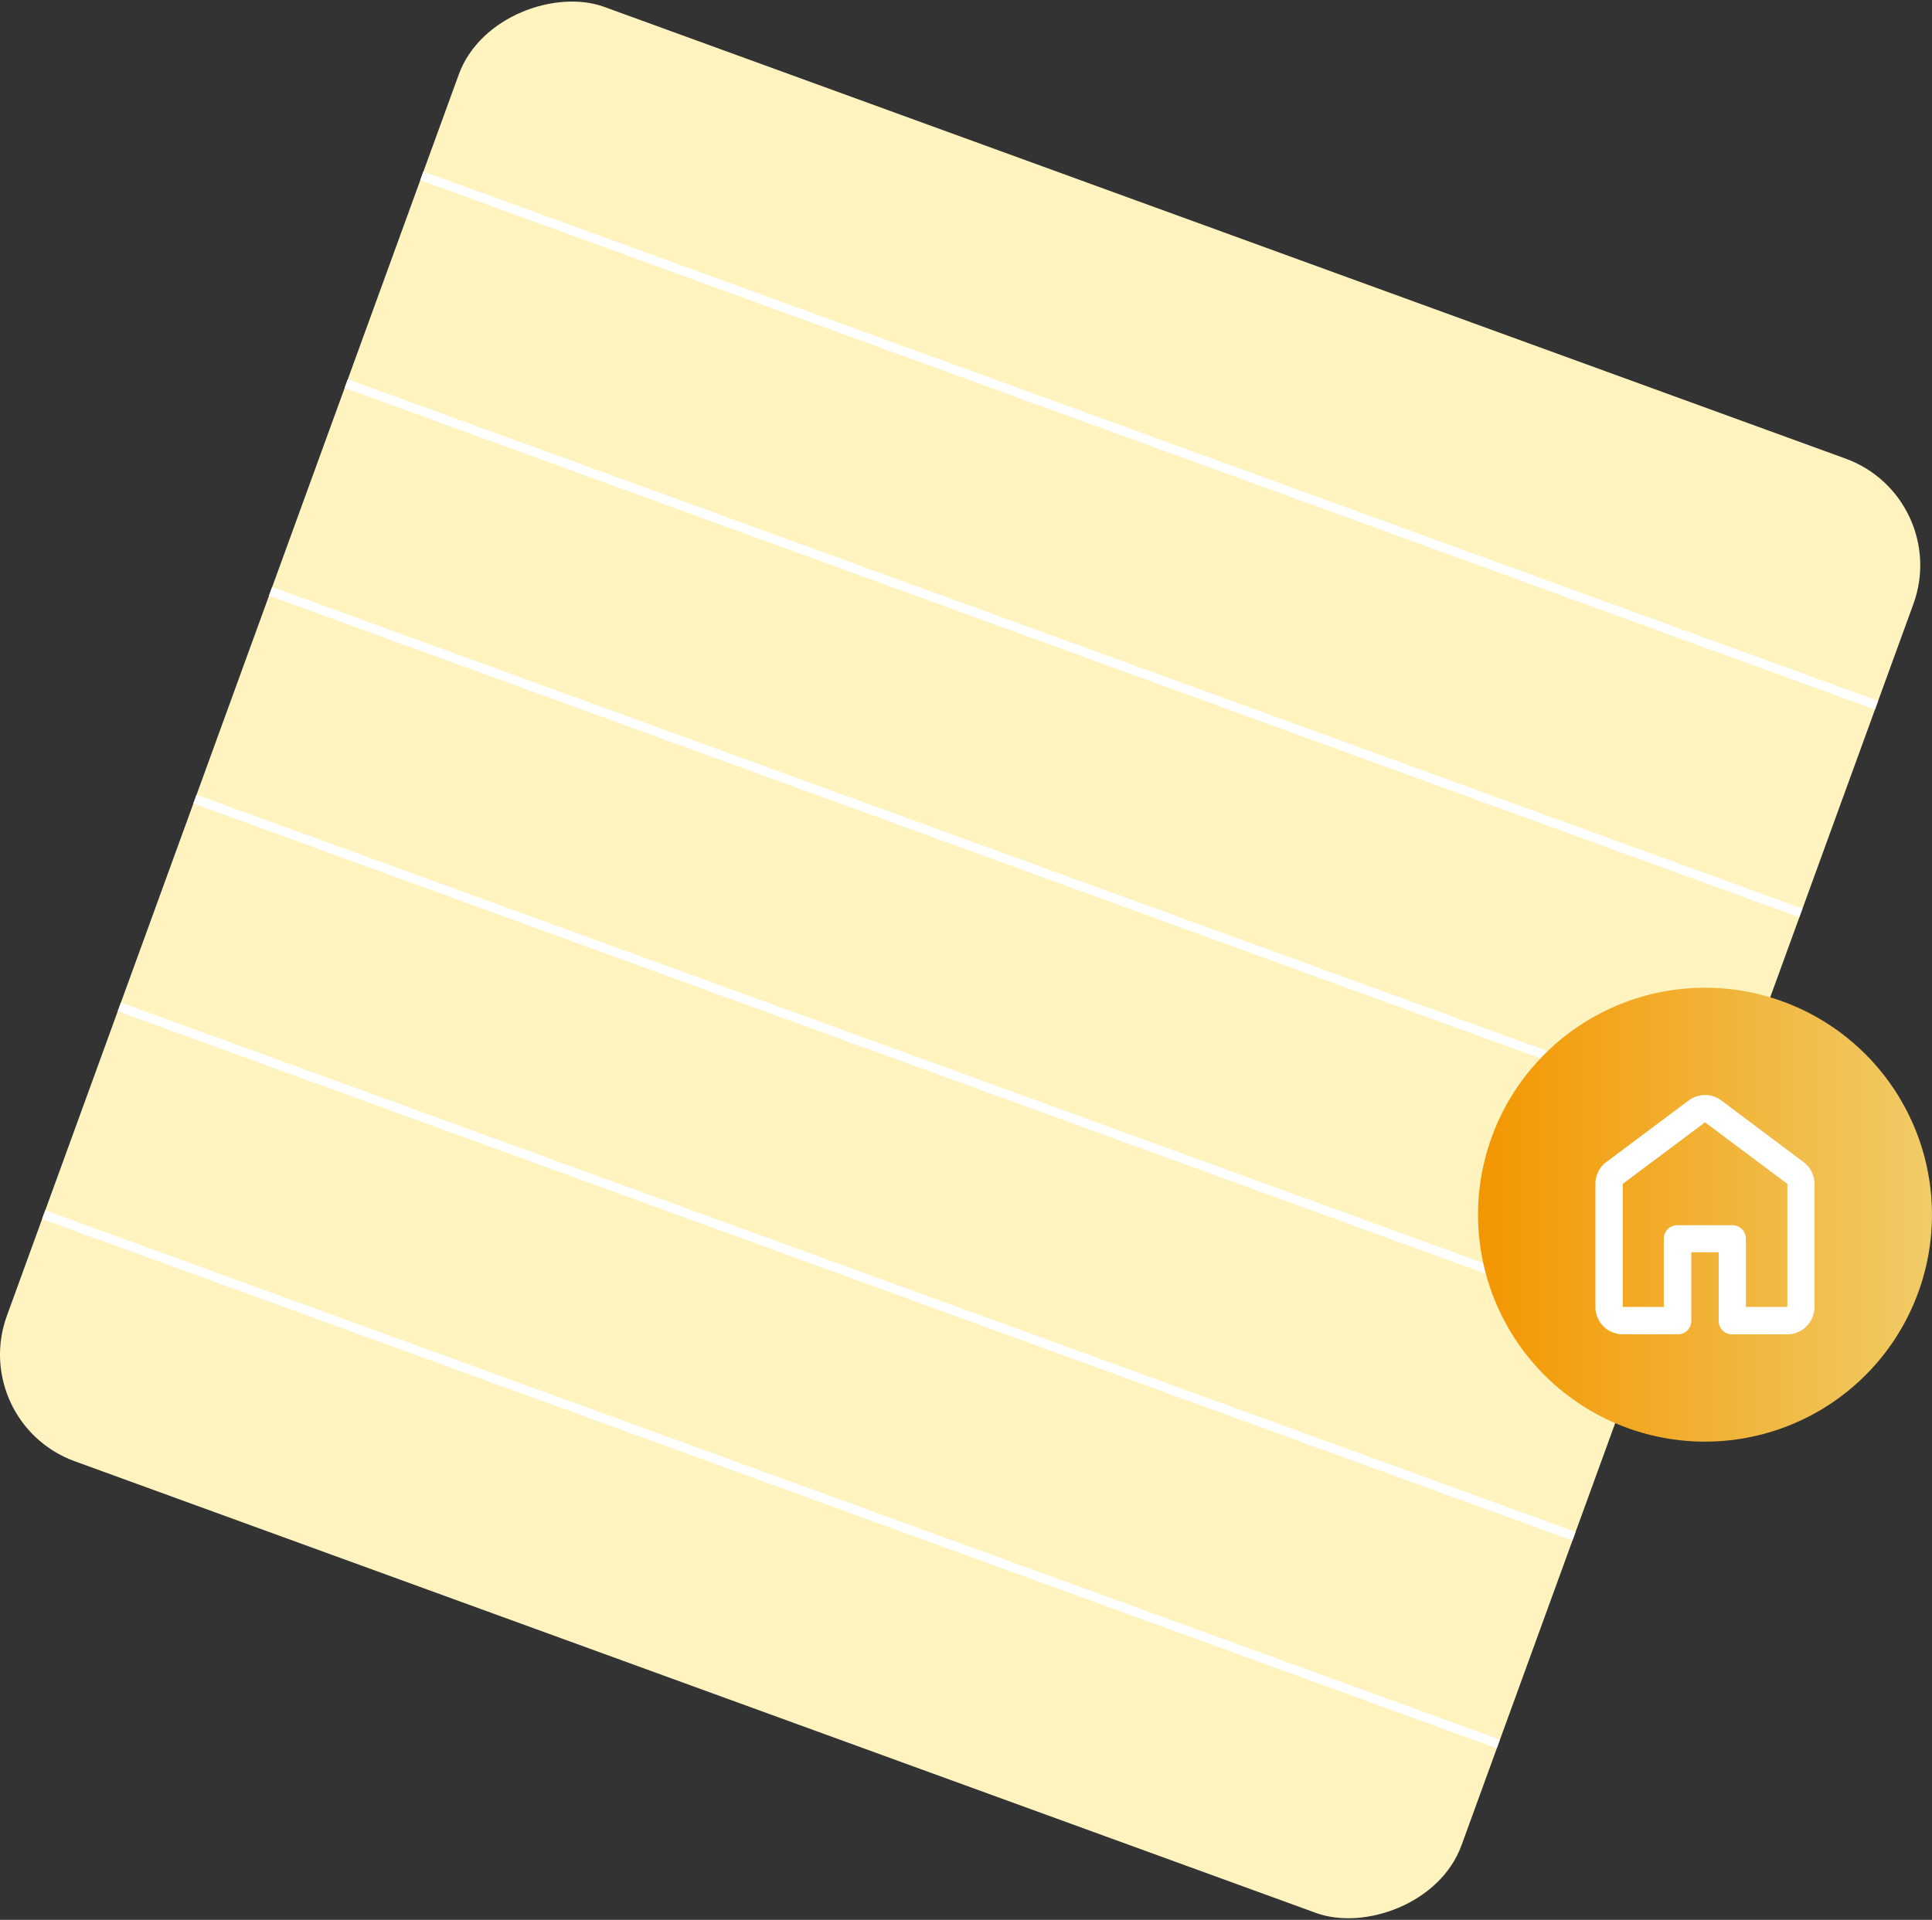
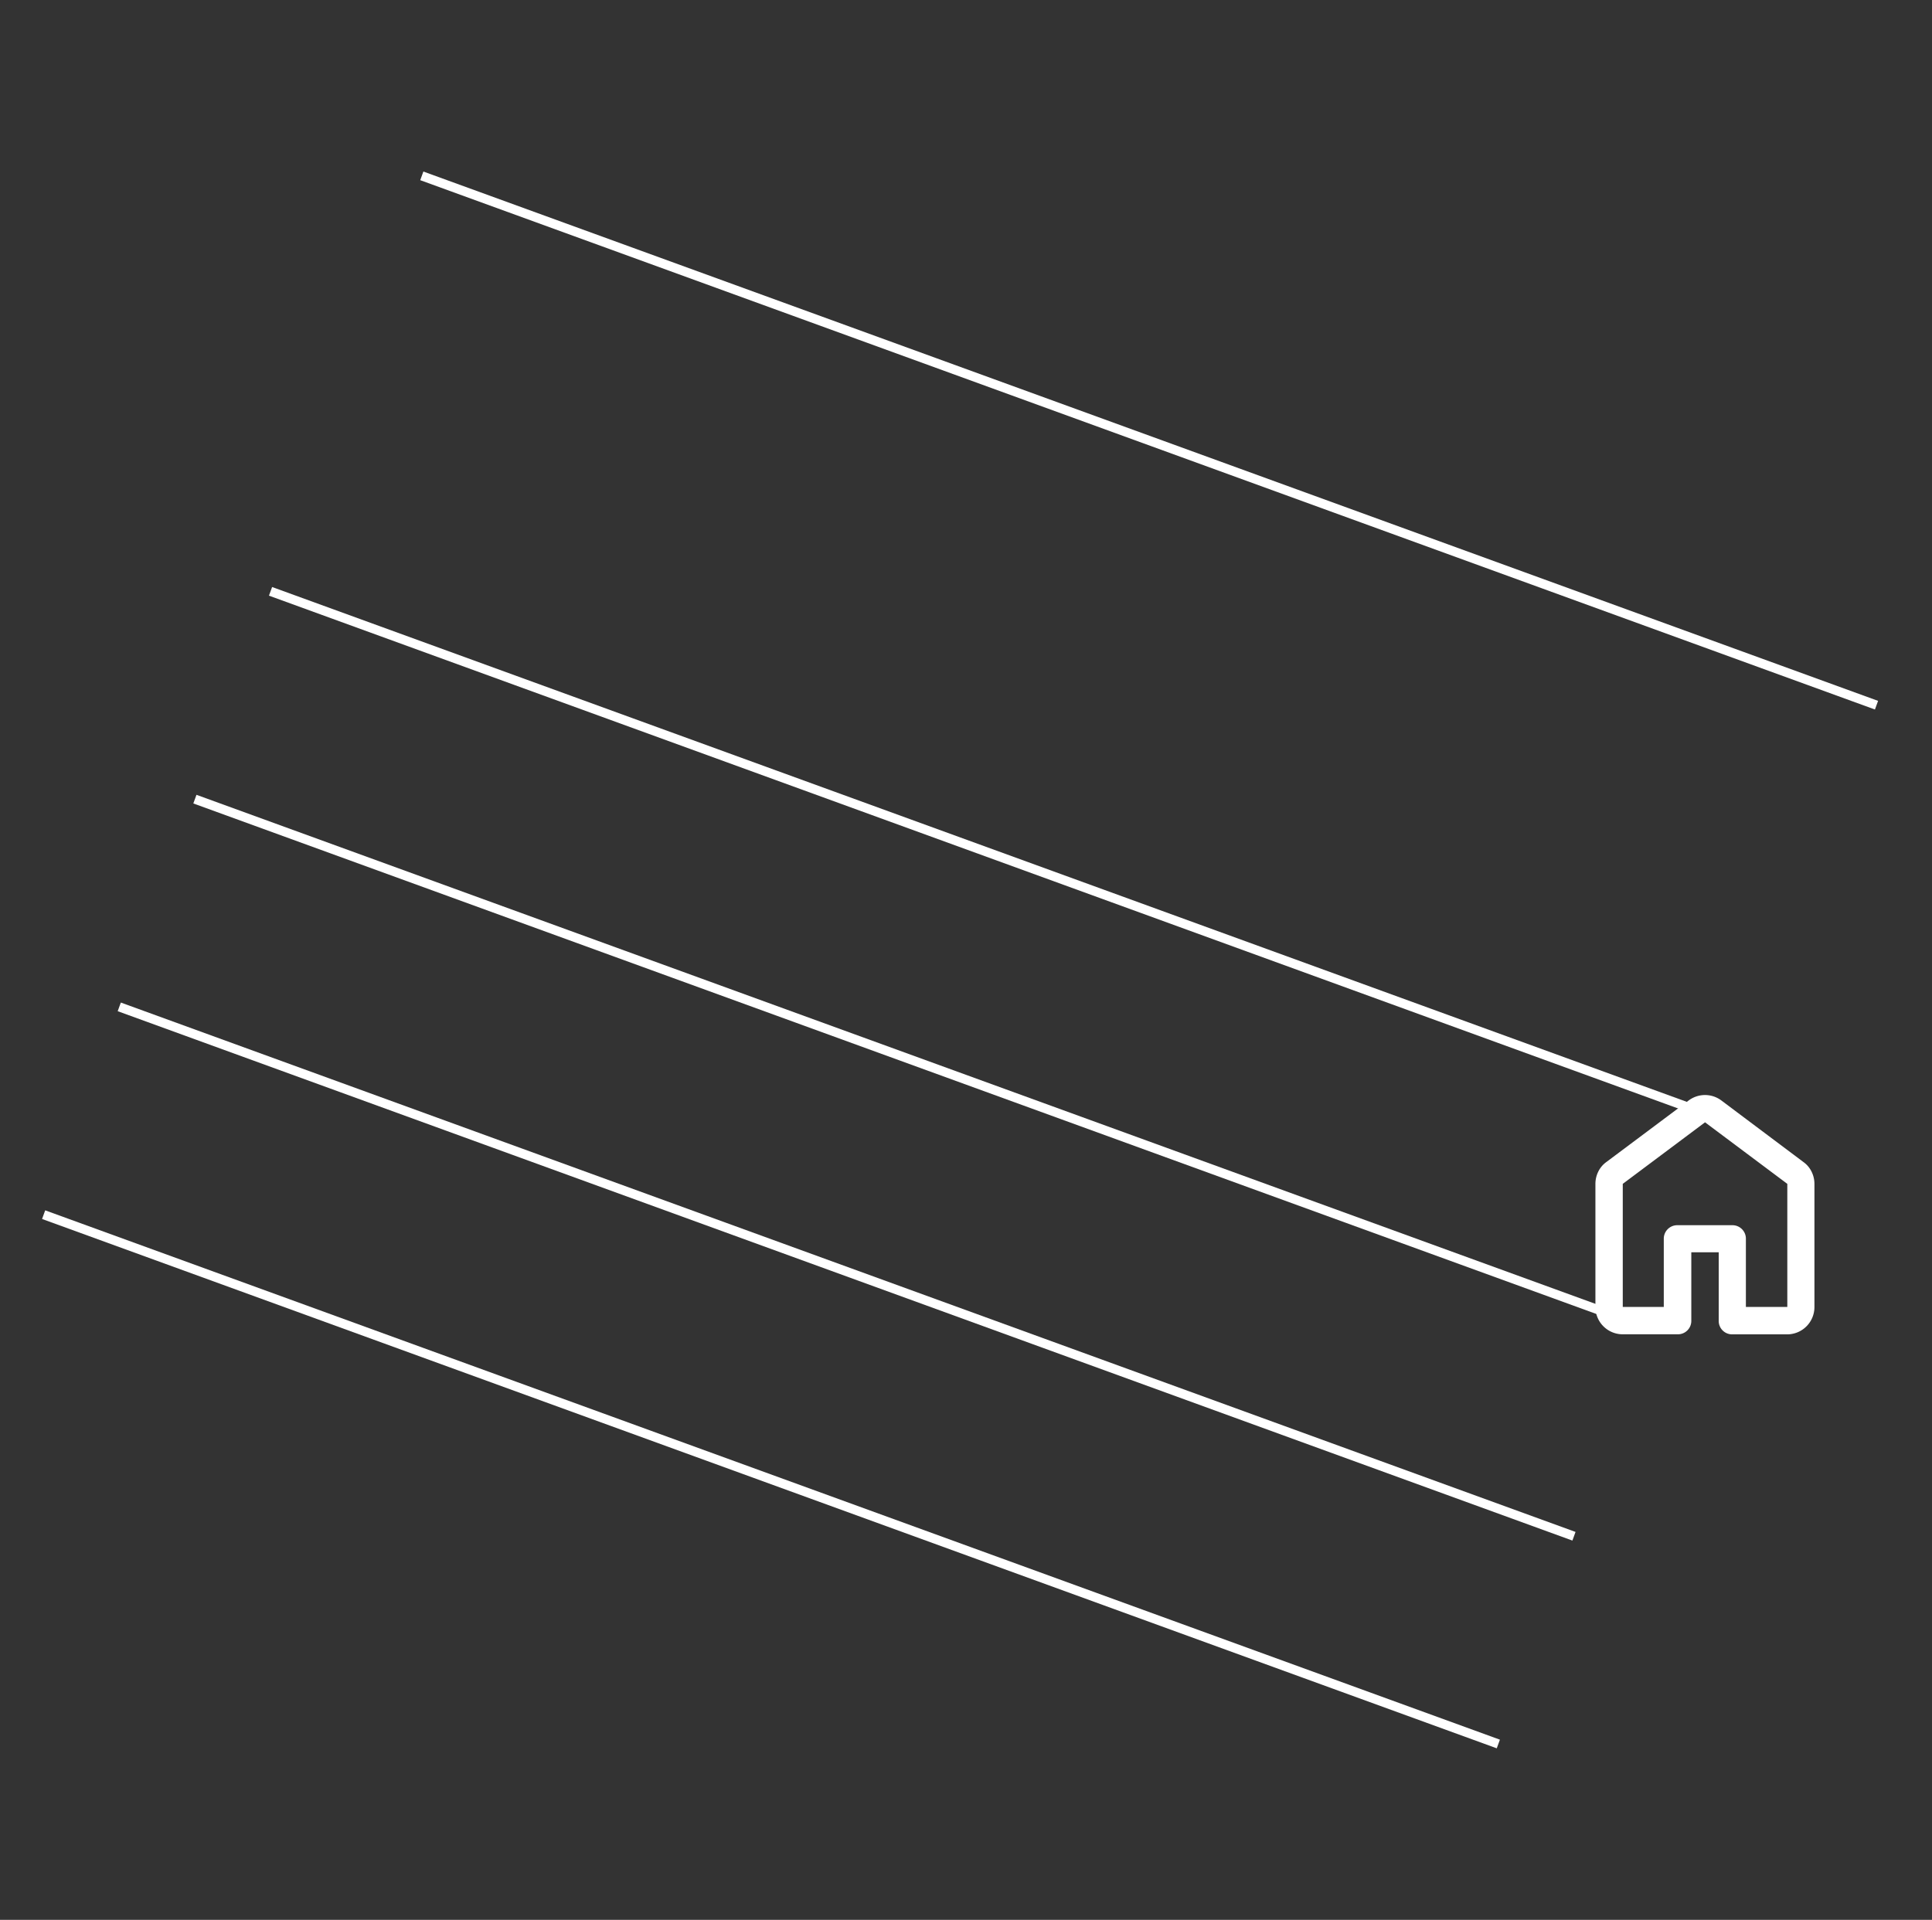
<svg xmlns="http://www.w3.org/2000/svg" viewBox="0 0 340.5 338.43">
  <rect x="0" y="0" width="340.5" height="338.43" fill="#333333" stroke="none" />
  <defs>
    <style>.cls-1{fill:#fff3bf;}.cls-2{fill:none;stroke:#fff;stroke-miterlimit:10;stroke-width:1.62px;}.cls-3{fill:url(#Degradado_sin_nombre_10);}.cls-4{fill:#fff;}</style>
    <linearGradient id="Degradado_sin_nombre_10" x1="260.5" y1="214.12" x2="340.5" y2="214.12" gradientUnits="userSpaceOnUse">
      <stop offset="0" stop-color="#f39600" />
      <stop offset="1" stop-color="#f0cc68" />
    </linearGradient>
  </defs>
  <g id="Capa_2" data-name="Capa 2">
    <g id="Capa_1-2" data-name="Capa 1">
-       <rect class="cls-1" x="32.8" y="32.8" width="272.83" height="272.83" rx="20" transform="translate(-47.67 270.35) rotate(-70)" />
      <line class="cls-2" x1="277.4" y1="270.81" x2="21.02" y2="177.49" />
      <line class="cls-2" x1="304.06" y1="197.56" x2="47.68" y2="104.24" />
      <line class="cls-2" x1="330.72" y1="124.31" x2="74.34" y2="31" />
      <line class="cls-2" x1="290.73" y1="234.18" x2="34.35" y2="140.87" />
-       <line class="cls-2" x1="317.39" y1="160.93" x2="61.01" y2="67.62" />
      <line class="cls-2" x1="264.07" y1="307.43" x2="7.69" y2="214.12" />
-       <path class="cls-3" d="M300.64,174.12h0A40,40,0,0,0,265.93,194h0a40,40,0,0,0-.15,40h0a40,40,0,0,0,34.57,20.13h0a40,40,0,0,0,34.71-19.87h0a40,40,0,0,0,.15-40h0A40,40,0,0,0,300.64,174.12Z" />
      <path class="cls-4" d="M286,230.39h7.23v-12a2.37,2.37,0,0,1,2.41-2.41h9.65a2.37,2.37,0,0,1,2.41,2.41v12H315v-21.7L300.5,197.84,286,208.69Zm-4.82,0v-21.7a4.84,4.84,0,0,1,.51-2.17,4.53,4.53,0,0,1,1.42-1.68L297.6,194a4.81,4.81,0,0,1,5.79,0l14.46,10.85a4.53,4.53,0,0,1,1.42,1.68,4.84,4.84,0,0,1,.51,2.17v21.7a4.81,4.81,0,0,1-4.82,4.82h-9.64a2.36,2.36,0,0,1-2.41-2.41V220.75h-4.83V232.8a2.36,2.36,0,0,1-2.41,2.41H286a4.81,4.81,0,0,1-4.82-4.82Z" />
    </g>
  </g>
</svg>